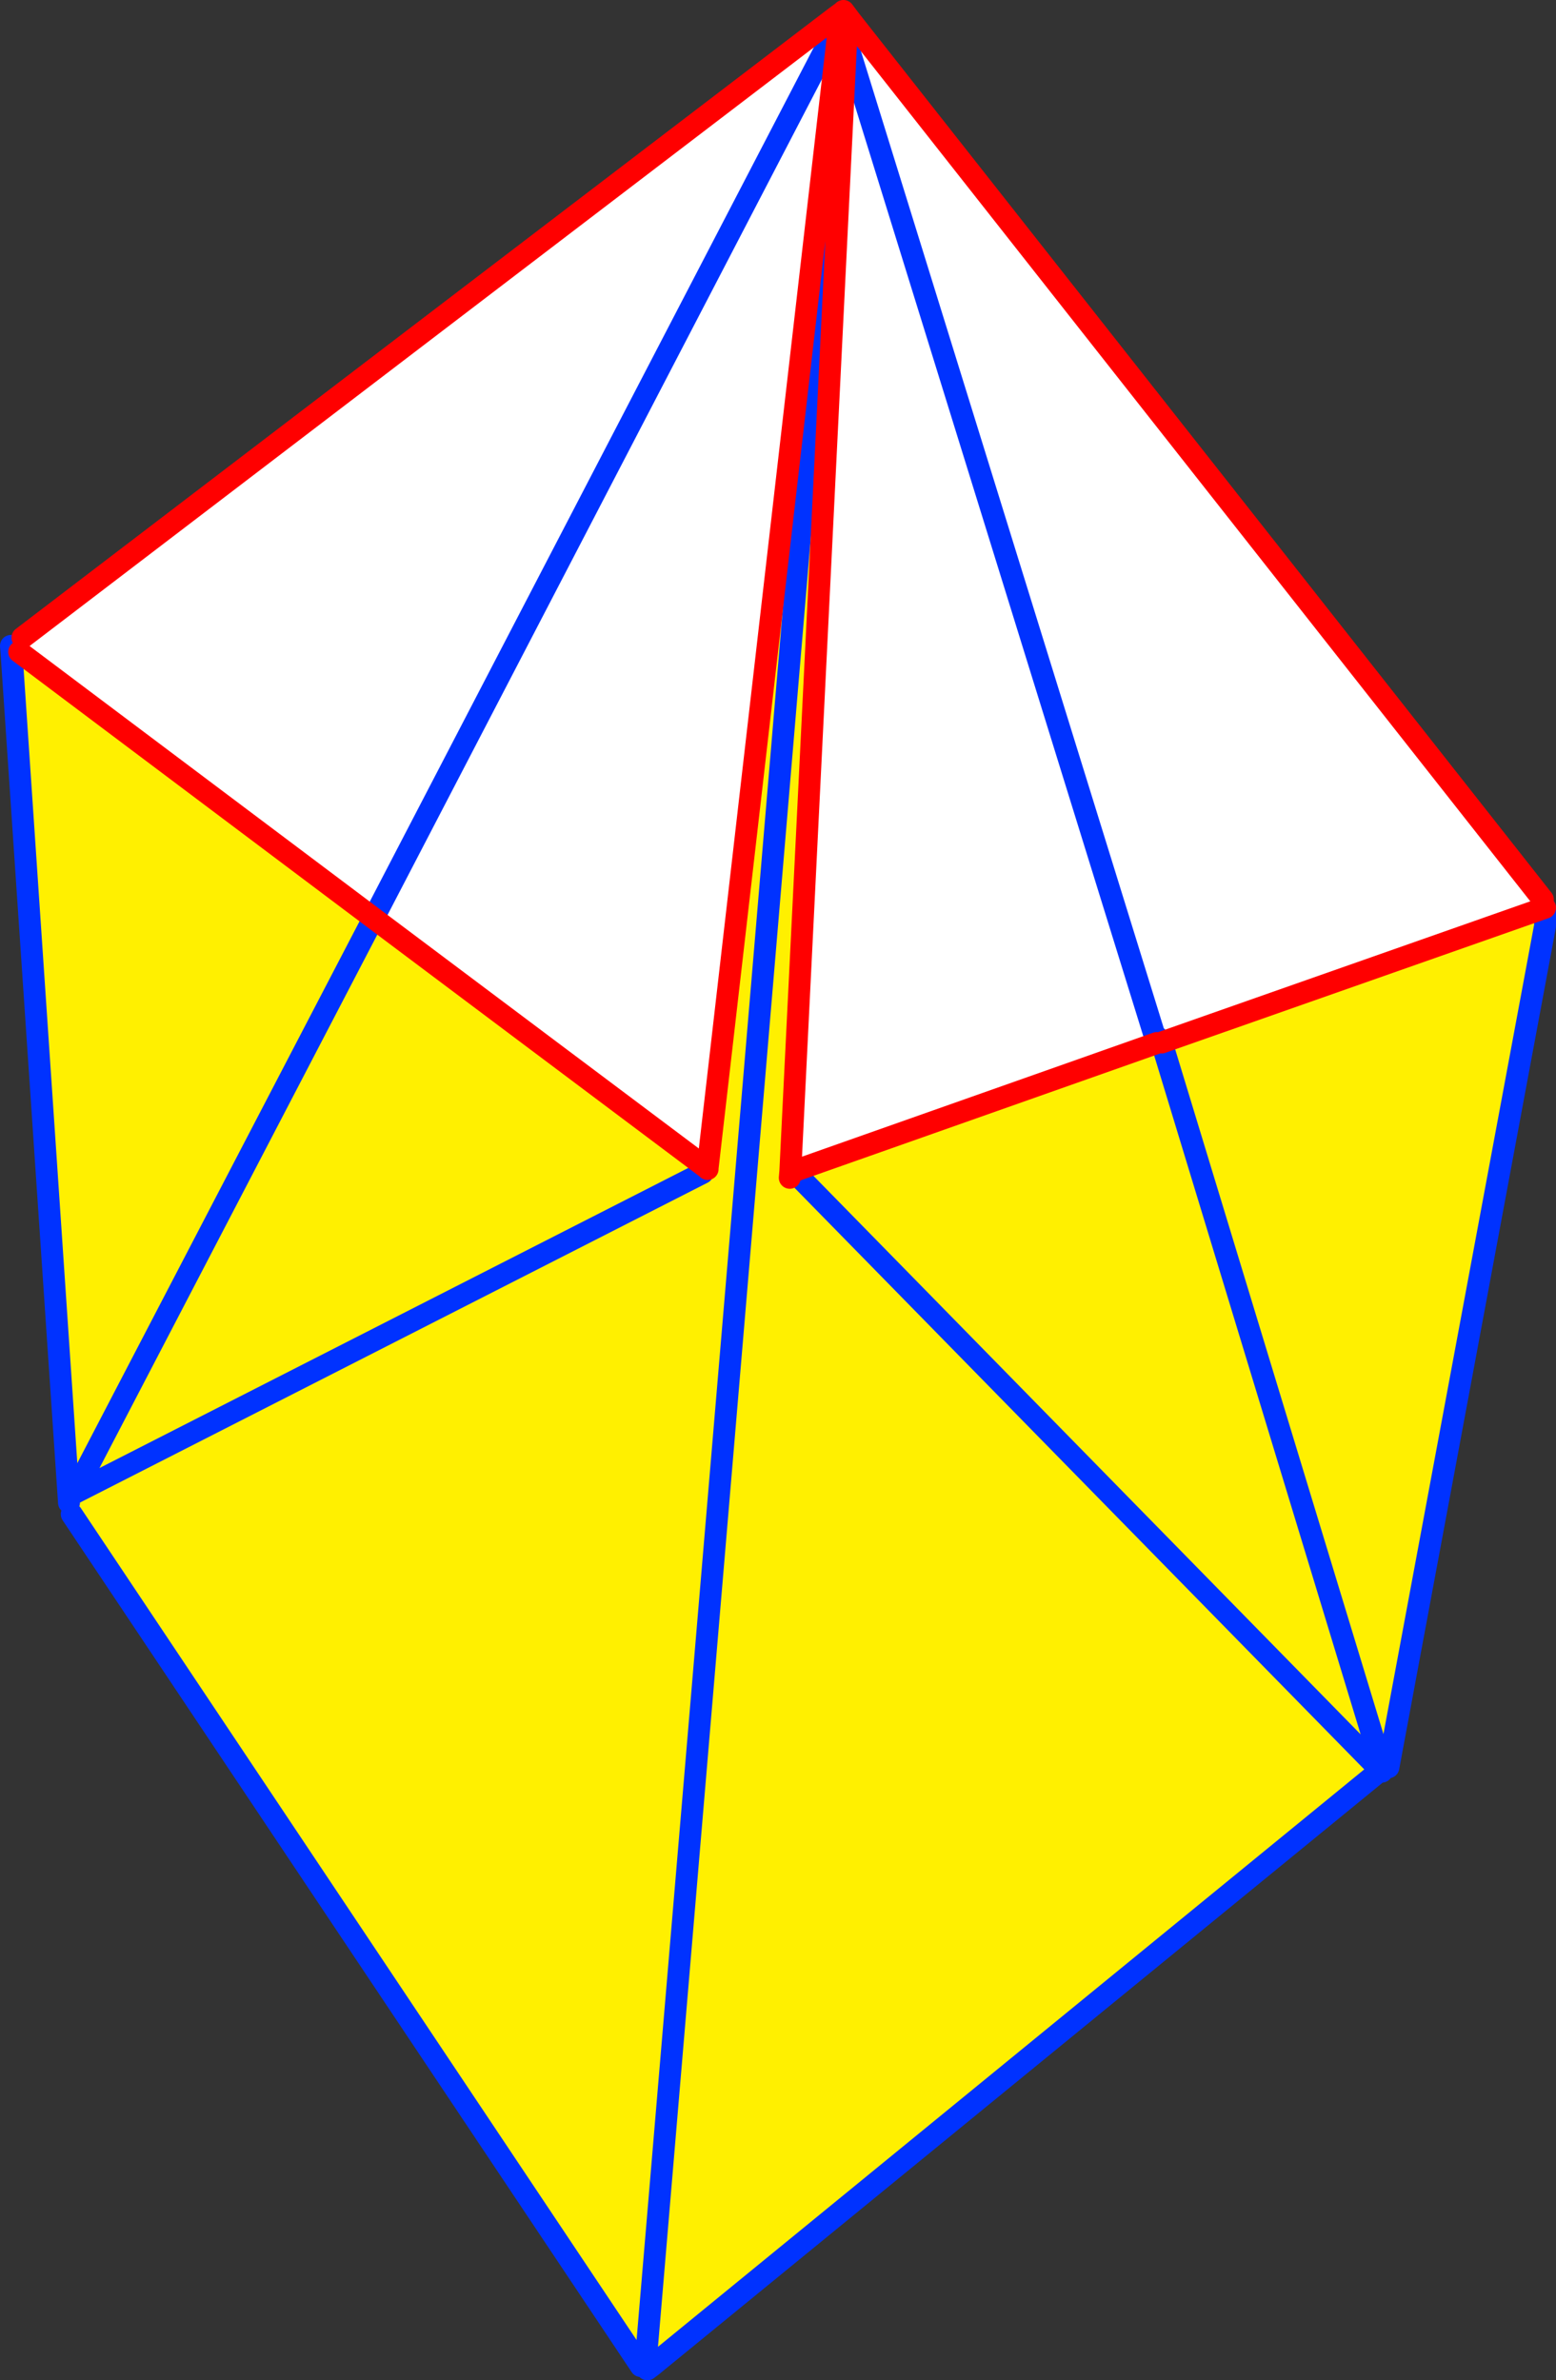
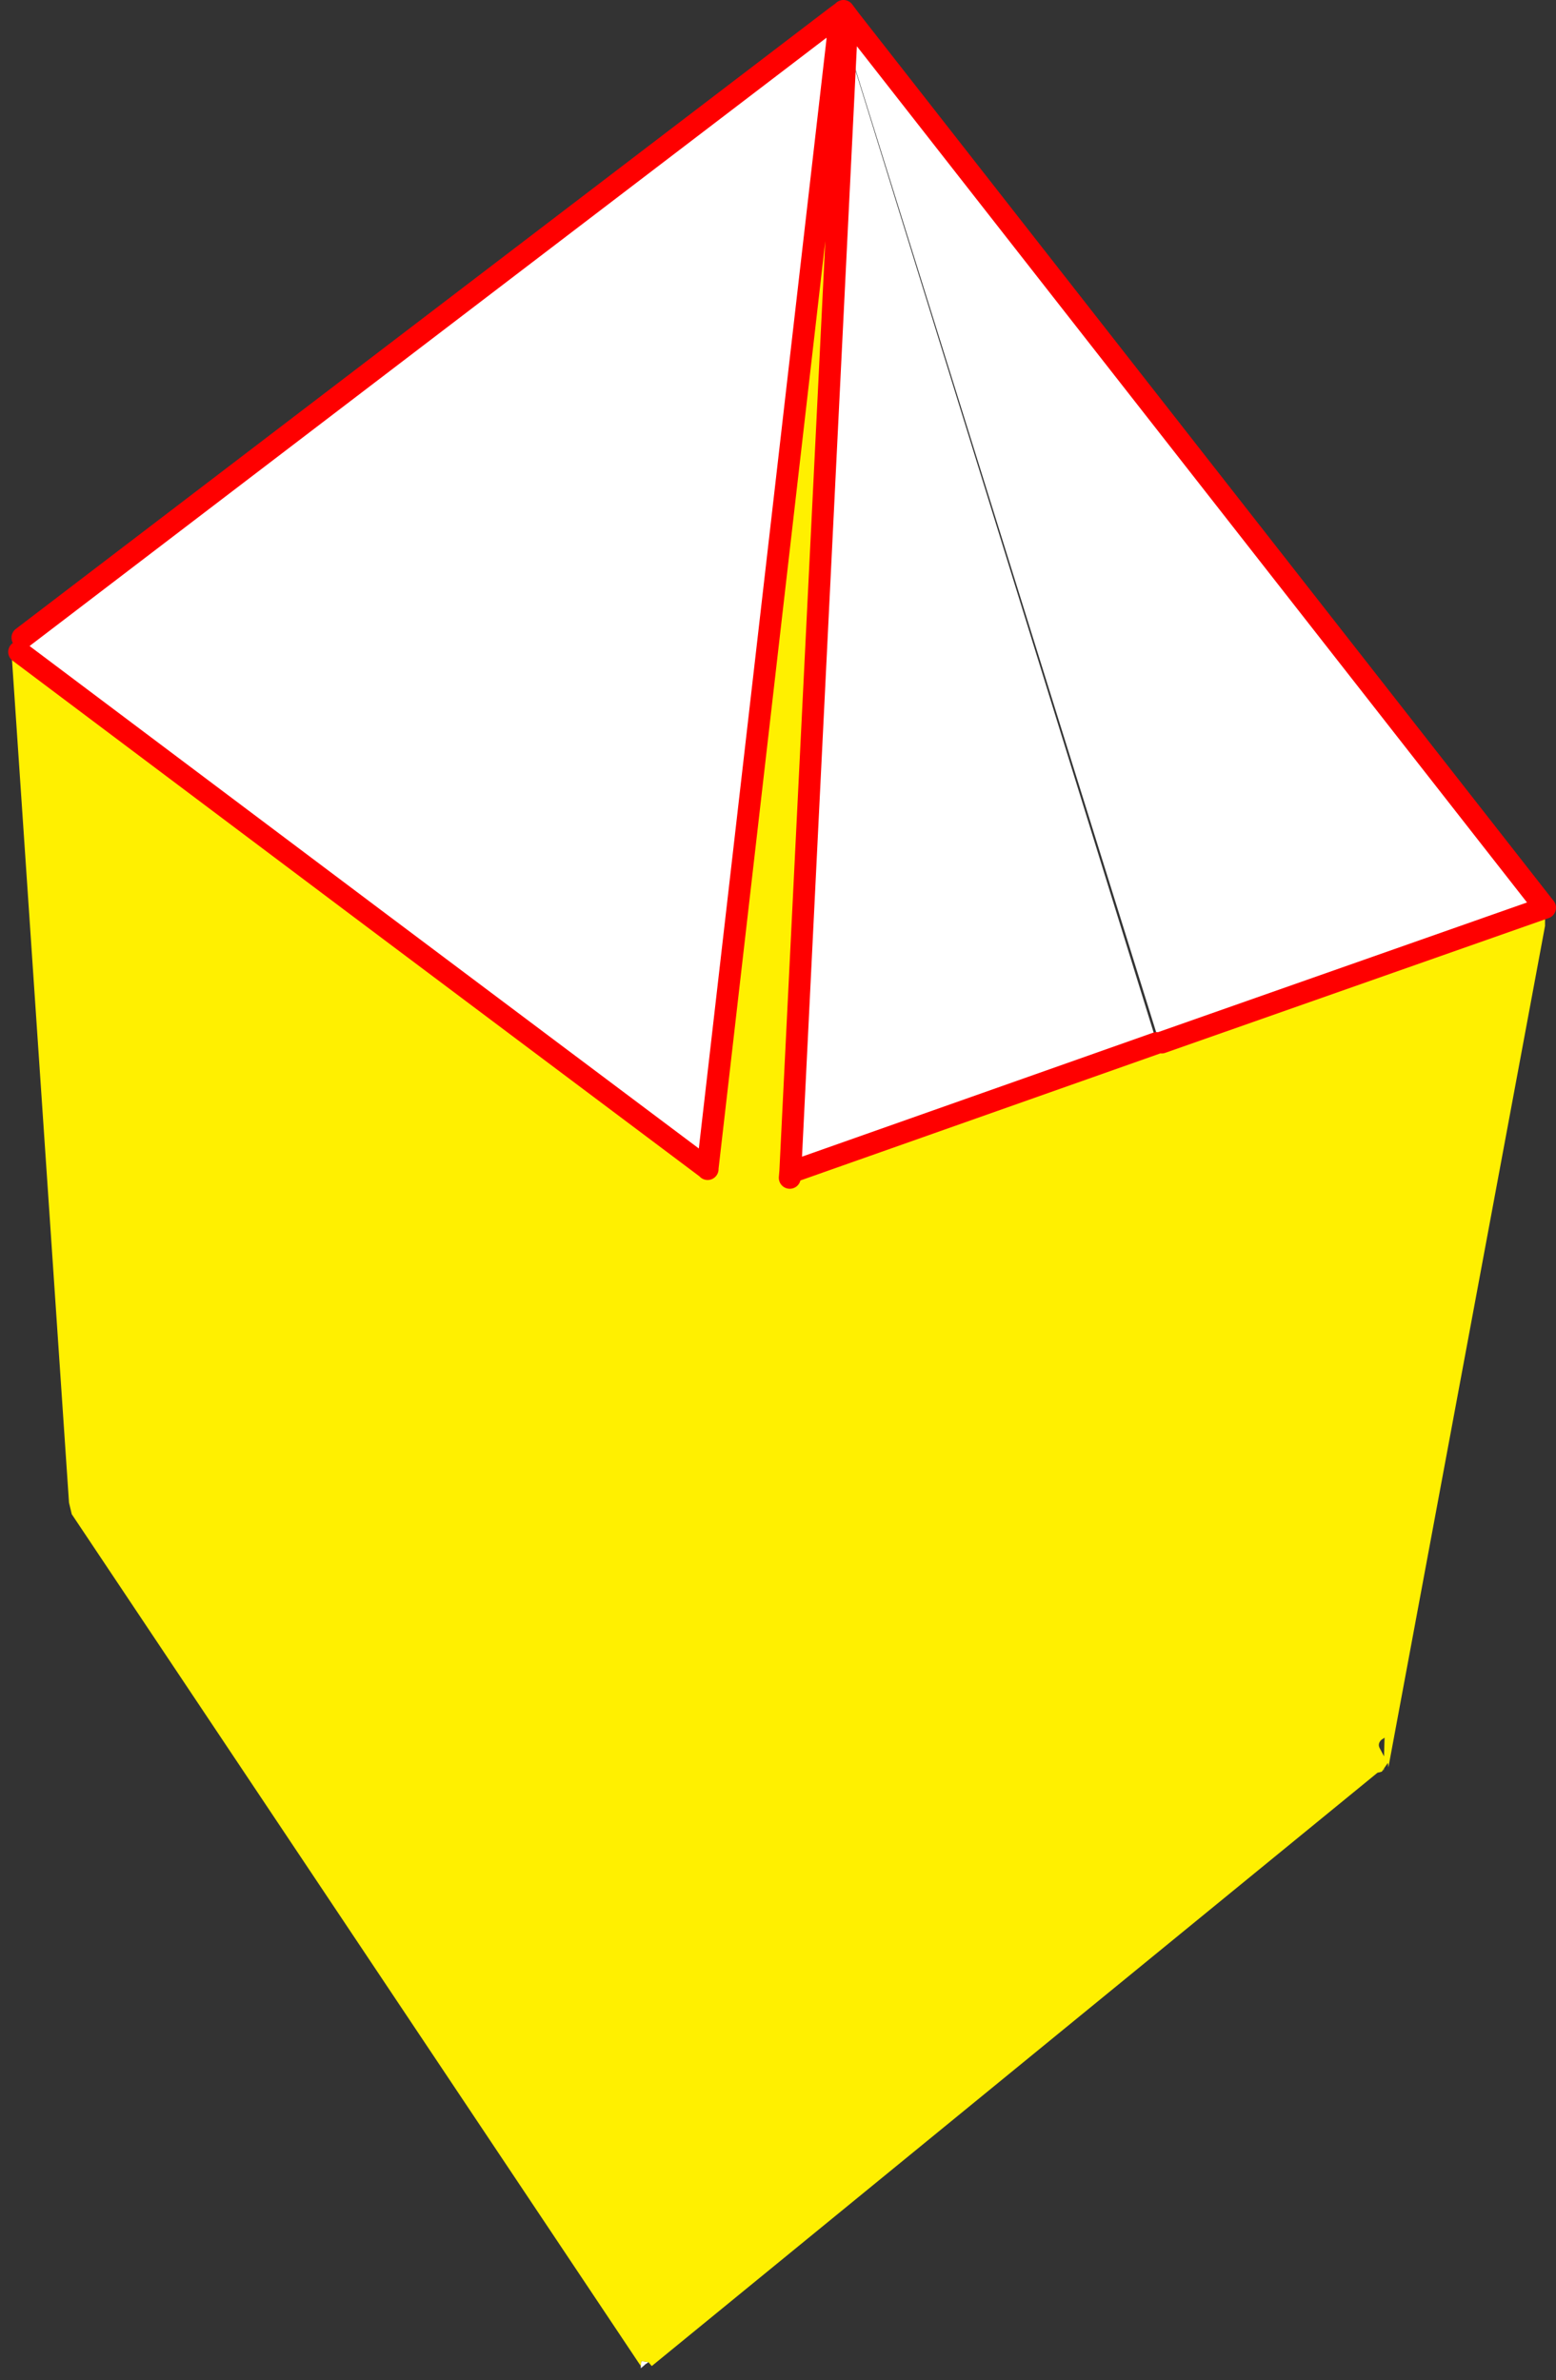
<svg xmlns="http://www.w3.org/2000/svg" height="217.25px" width="142.05px">
  <rect width="100%" height="100%" fill="#333333" stroke="none" />
  <g transform="matrix(1.0, 0.0, 0.0, 1.0, -295.75, -158.7)">
    <path d="M372.7 161.25 L372.65 161.05 372.7 161.0 372.7 161.25 372.7 161.0 372.9 160.85 373.35 160.5 436.6 240.8 436.8 241.55 401.8 253.85 401.8 253.7 401.65 253.75 401.45 253.4 373.0 162.3 372.7 161.25 M372.2 162.35 L360.35 265.3 360.35 265.4 360.3 265.35 360.25 265.3 329.85 242.5 297.5 218.2 297.8 216.9 372.1 160.2 372.4 160.6 371.65 162.1 372.2 162.35 M354.25 374.65 L354.3 374.2 354.7 374.25 354.65 374.5 354.7 374.25 354.95 374.3 354.65 374.5 354.55 374.6 354.25 374.85 354.25 374.7 354.25 374.65 M329.85 242.5 L371.65 162.1 329.85 242.5 M373.0 162.3 L373.05 161.4 372.9 160.85 373.05 161.4 373.0 162.3 M373.0 162.4 L401.35 253.85 401.35 253.9 368.2 265.6 367.9 265.6 373.0 162.4" fill="#ffffff" fill-rule="evenodd" stroke="none" />
    <path d="M372.45 160.65 L372.45 160.7 372.7 161.35 372.7 161.55 372.6 162.35 372.6 162.4 354.7 374.25 372.6 162.4 373.0 162.4 367.9 265.6 367.85 266.2 367.9 265.6 368.2 265.6 401.35 253.9 401.55 253.8 401.65 253.75 401.8 253.7 401.8 253.85 436.8 241.55 436.8 243.2 422.5 320.0 422.45 319.6 422.1 320.1 422.05 320.35 422.05 320.15 422.0 320.25 421.9 320.4 421.5 320.5 355.25 374.65 354.95 374.3 354.7 374.25 354.3 374.2 354.25 374.65 302.3 296.9 302.05 295.85 296.8 218.25 297.5 218.2 329.85 242.5 360.25 265.3 359.9 265.75 360.3 265.35 360.35 265.4 360.35 265.3 372.2 162.35 372.2 162.3 372.2 162.2 372.4 160.75 372.45 160.65 M329.85 242.5 L302.5 295.0 359.9 265.75 302.5 295.0 329.85 242.5 M421.85 317.5 Q421.5 317.85 421.7 318.25 L422.1 319.0 422.15 317.3 421.85 317.5 M422.0 320.25 L401.8 253.85 422.0 320.25 M368.2 265.6 L421.9 320.4 368.2 265.6" fill="#fff000" fill-rule="evenodd" stroke="none" />
-     <path d="M372.45 160.65 L372.45 160.7 372.7 161.35 372.7 161.25 372.65 161.05 M372.7 161.0 L372.8 160.4 372.8 160.25 M372.4 160.6 L372.45 160.65 372.4 160.75 371.65 162.1 329.85 242.5 302.5 295.0 359.9 265.75 M296.8 218.25 L302.05 295.85 M302.3 296.9 L354.25 374.65 M354.7 374.25 L372.6 162.4 372.6 162.35 372.7 161.55 372.7 161.35 372.95 162.3 373.0 162.4 401.35 253.85 401.35 253.9 M373.0 162.3 L372.7 161.25 372.7 161.0 M372.4 160.6 L371.65 162.1 M401.8 253.7 L401.8 253.85 422.0 320.25 M401.55 253.8 L401.45 253.4 M436.8 241.55 L436.8 243.2 422.5 320.0 M421.5 320.5 L355.25 374.65 354.85 374.95 354.65 374.5 354.7 374.25 M421.9 320.4 L368.2 265.6 M296.8 218.25 L296.75 217.65" fill="none" stroke="#0032ff" stroke-linecap="round" stroke-linejoin="round" stroke-width="2.0" />
-     <path d="M372.8 160.25 L372.8 160.0 372.4 160.6 372.4 160.75 372.2 162.2 372.2 162.3 372.2 162.35 360.35 265.3 360.35 265.4 360.3 265.35 360.25 265.3 329.85 242.5 297.5 218.2 M373.0 162.4 L373.0 162.3 373.05 161.4 372.9 160.85 372.8 160.4 M373.35 160.5 L372.75 159.7 372.65 159.8 372.1 160.2 297.8 216.9 M401.8 253.85 L436.8 241.55 M436.6 240.8 L373.35 160.5 M367.9 265.6 L367.85 266.2 M367.9 265.6 L373.0 162.4 M368.2 265.6 L401.35 253.9" fill="none" stroke="#ff0000" stroke-linecap="round" stroke-linejoin="round" stroke-width="2.0" />
+     <path d="M372.8 160.25 L372.8 160.0 372.4 160.6 372.4 160.75 372.2 162.2 372.2 162.3 372.2 162.35 360.35 265.3 360.35 265.4 360.3 265.35 360.25 265.3 329.85 242.5 297.5 218.2 M373.0 162.4 L373.0 162.3 373.05 161.4 372.9 160.85 372.8 160.4 M373.35 160.5 L372.75 159.7 372.65 159.8 372.1 160.2 297.8 216.9 M401.8 253.85 L436.8 241.55 L373.35 160.5 M367.9 265.6 L367.85 266.2 M367.9 265.6 L373.0 162.4 M368.2 265.6 L401.35 253.9" fill="none" stroke="#ff0000" stroke-linecap="round" stroke-linejoin="round" stroke-width="2.0" />
  </g>
</svg>